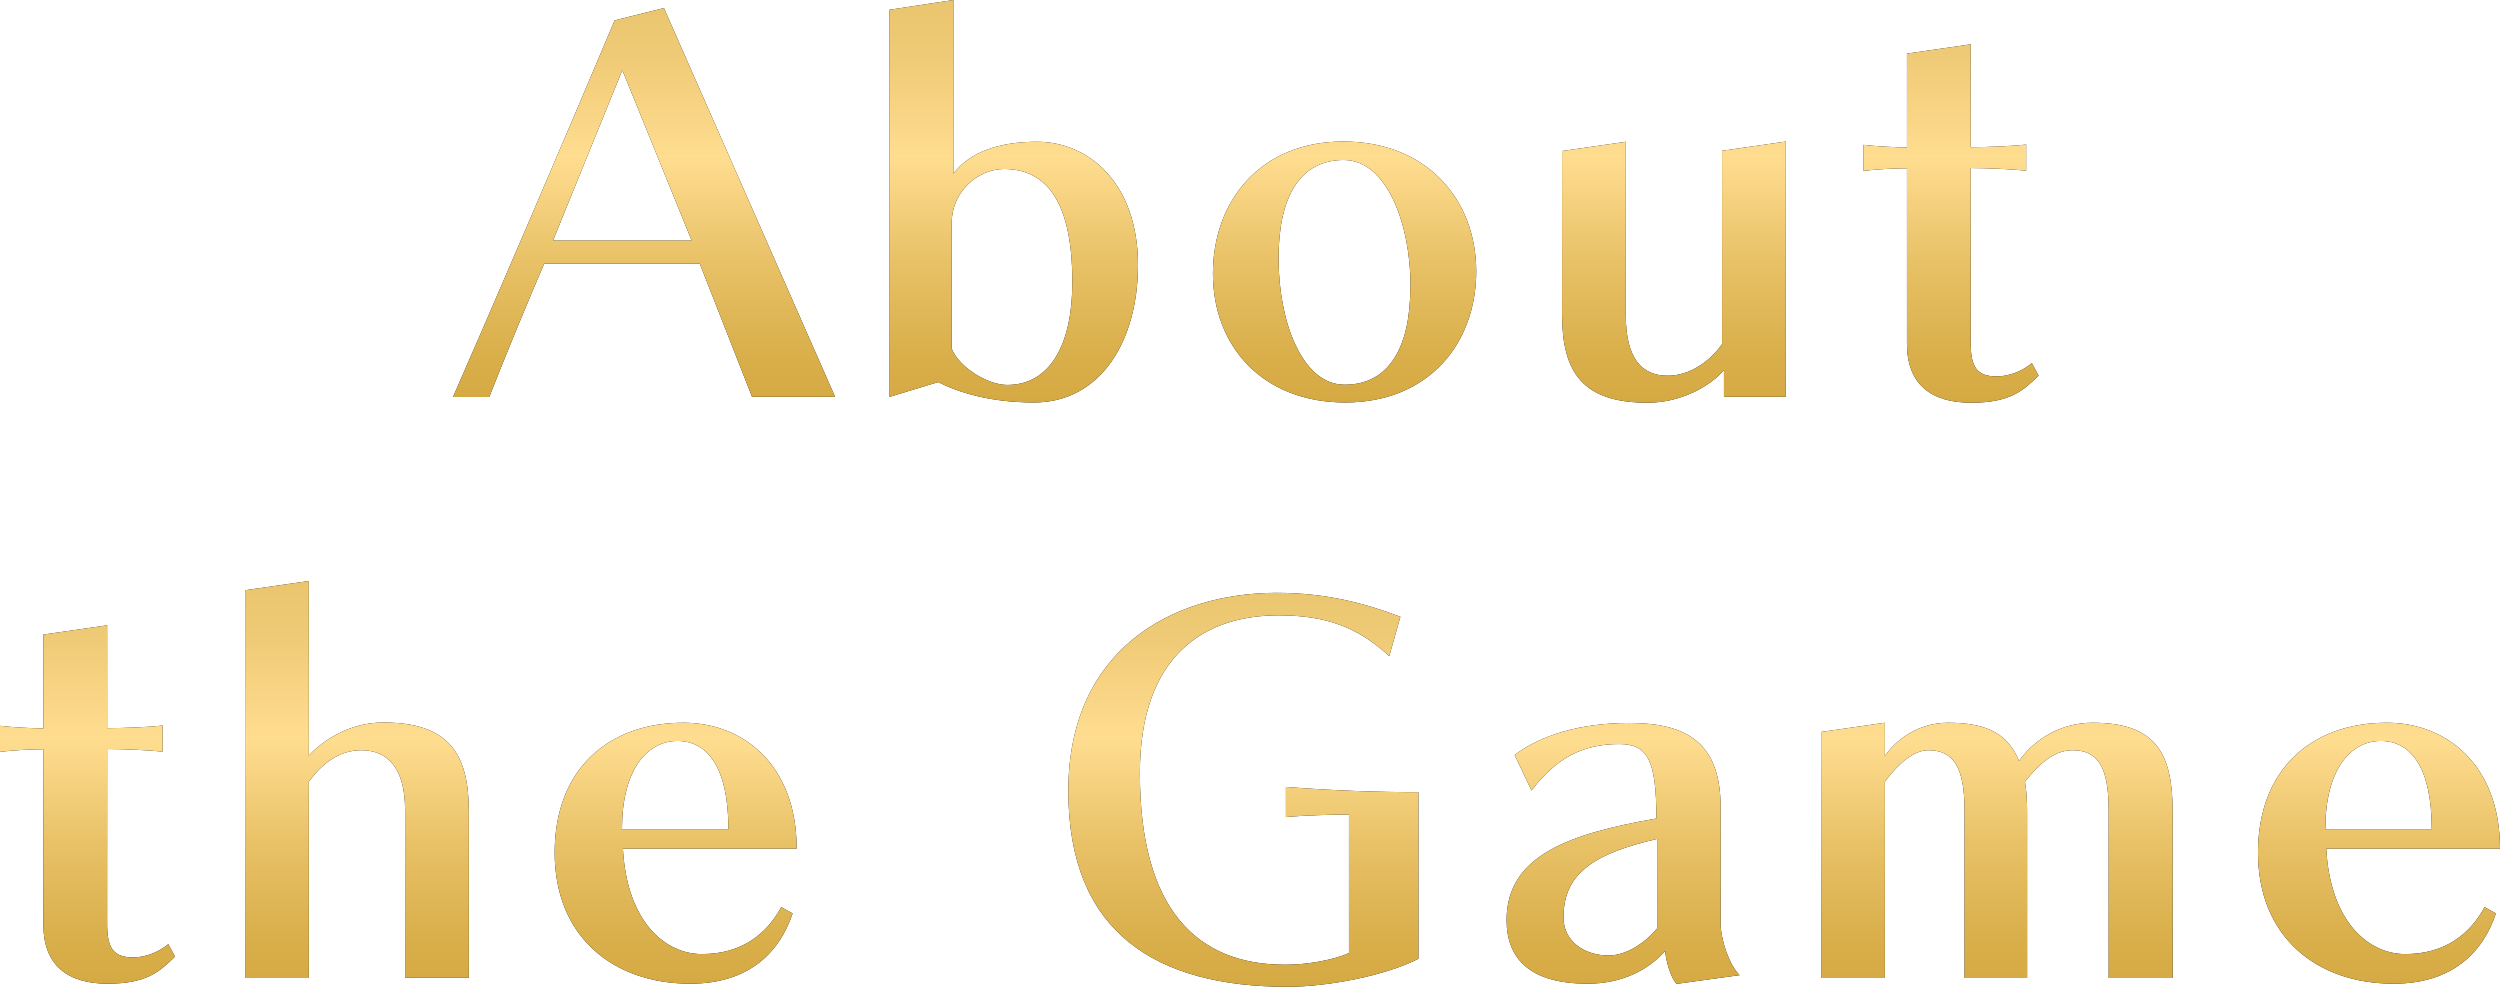
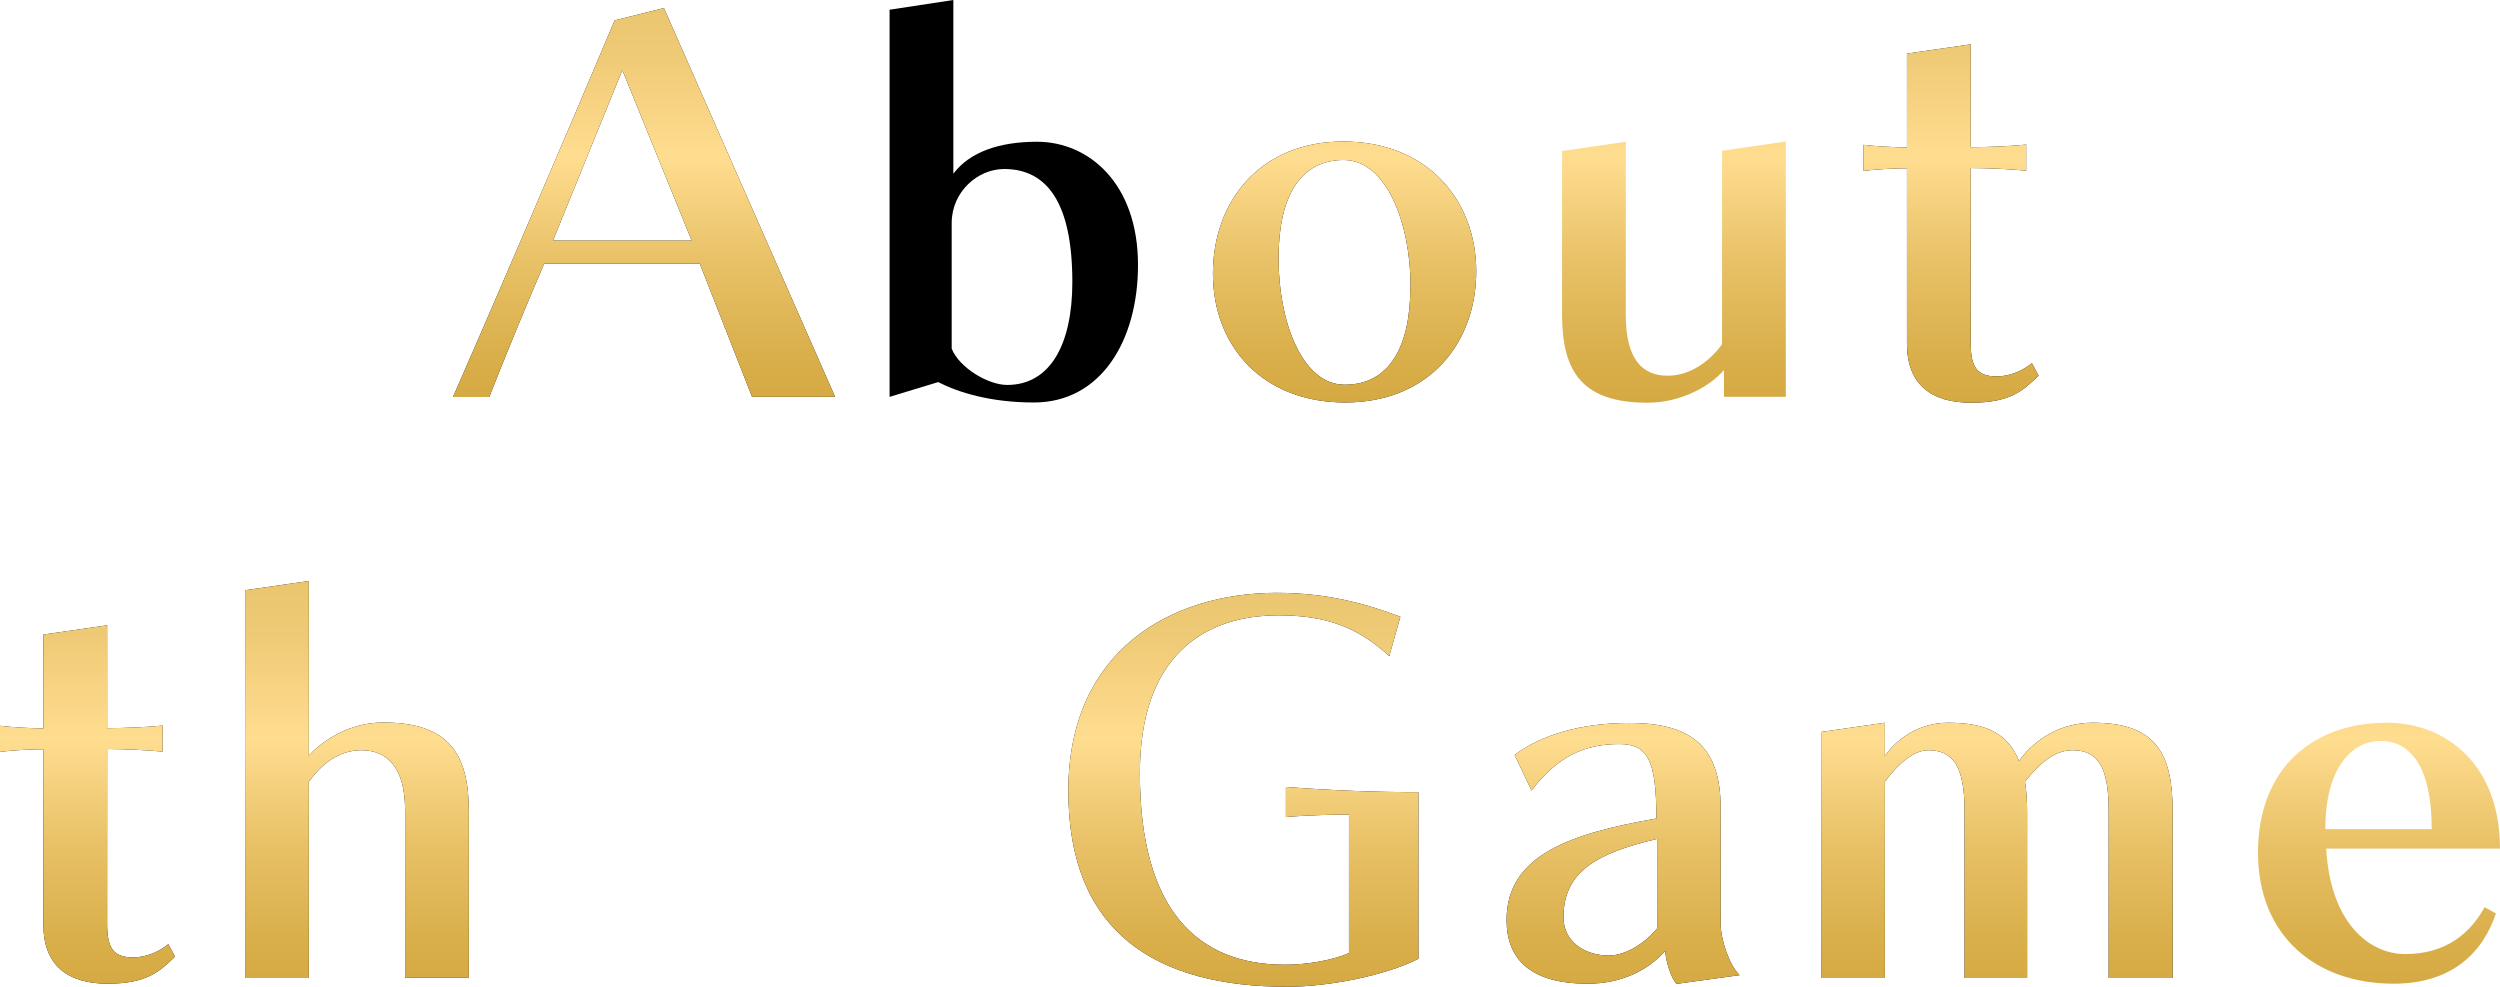
<svg xmlns="http://www.w3.org/2000/svg" xmlns:xlink="http://www.w3.org/1999/xlink" id="_レイヤー_2" viewBox="0 0 105.47 41.62">
  <defs>
    <style>.cls-1{fill:url(#_名称未設定グラデーション_23-11);}.cls-2{fill:url(#_名称未設定グラデーション_23-12);}.cls-3{fill:url(#_名称未設定グラデーション_23-10);}.cls-4{fill:url(#_名称未設定グラデーション_23-7);}.cls-5{fill:url(#_名称未設定グラデーション_23-8);}.cls-6{fill:url(#_名称未設定グラデーション_23-6);}.cls-7{fill:url(#_名称未設定グラデーション_23-5);}.cls-8{fill:url(#_名称未設定グラデーション_23-4);}.cls-9{fill:url(#_名称未設定グラデーション_23-3);}.cls-10{fill:url(#_名称未設定グラデーション_23-9);}.cls-11{fill:url(#_名称未設定グラデーション_23-2);}.cls-12{fill:url(#_名称未設定グラデーション_23);}</style>
    <linearGradient id="_名称未設定グラデーション_23" x1="27.17" y1="16.98" x2="27.17" y2="0" gradientUnits="userSpaceOnUse">
      <stop offset="0" stop-color="#d5a942" />
      <stop offset=".13" stop-color="#dab04c" />
      <stop offset=".36" stop-color="#e9c268" />
      <stop offset=".61" stop-color="#ffdd90" />
      <stop offset=".85" stop-color="#f0cb77" />
      <stop offset="1" stop-color="#eac56e" />
    </linearGradient>
    <linearGradient id="_名称未設定グラデーション_23-2" x1="42.77" x2="42.77" xlink:href="#_名称未設定グラデーション_23" />
    <linearGradient id="_名称未設定グラデーション_23-3" x1="56.73" x2="56.73" xlink:href="#_名称未設定グラデーション_23" />
    <linearGradient id="_名称未設定グラデーション_23-4" x1="70.62" x2="70.62" xlink:href="#_名称未設定グラデーション_23" />
    <linearGradient id="_名称未設定グラデーション_23-5" x1="82.31" x2="82.31" xlink:href="#_名称未設定グラデーション_23" />
    <linearGradient id="_名称未設定グラデーション_23-6" x1="3.69" y1="41.62" x2="3.69" y2="24.51" xlink:href="#_名称未設定グラデーション_23" />
    <linearGradient id="_名称未設定グラデーション_23-7" x1="15.06" y1="41.62" x2="15.06" y2="24.51" xlink:href="#_名称未設定グラデーション_23" />
    <linearGradient id="_名称未設定グラデーション_23-8" x1="28.5" y1="41.62" x2="28.5" y2="24.51" xlink:href="#_名称未設定グラデーション_23" />
    <linearGradient id="_名称未設定グラデーション_23-9" x1="52.46" y1="41.62" x2="52.46" y2="24.51" xlink:href="#_名称未設定グラデーション_23" />
    <linearGradient id="_名称未設定グラデーション_23-10" x1="68.48" y1="41.62" x2="68.48" y2="24.51" xlink:href="#_名称未設定グラデーション_23" />
    <linearGradient id="_名称未設定グラデーション_23-11" x1="84.24" y1="41.62" x2="84.24" y2="24.51" xlink:href="#_名称未設定グラデーション_23" />
    <linearGradient id="_名称未設定グラデーション_23-12" x1="100.37" y1="41.62" x2="100.37" y2="24.51" xlink:href="#_名称未設定グラデーション_23" />
  </defs>
  <g id="desing">
    <path d="m31.73,16.75l-2.21-5.63h-6.56c-.6,1.38-1.76,4.19-2.32,5.63h-1.53c1.23-2.79,4.73-10.92,6.82-15.89l2.08-.52,7.22,16.4h-3.5Zm-5.48-13.78l-2.92,7.18h5.85l-2.92-7.18Z" />
    <path d="m37.53,16.75V.41l2.69-.41v7.33c.69-.92,1.94-1.35,3.53-1.35,2.17,0,4.26,1.74,4.26,5.2,0,3.2-1.57,5.8-4.39,5.8-1.85,0-3.2-.43-4.04-.86l-2.04.62Zm2.62-2.04c.32.8,1.53,1.53,2.34,1.53,1.81,0,2.75-1.7,2.75-4.34,0-3.35-1.07-4.77-2.88-4.77-1.1,0-2.21.95-2.21,2.28v5.31Z" />
    <path d="m56.76,16.98c-3.51,0-5.59-2.39-5.59-5.44s2-5.57,5.5-5.57,5.61,2.43,5.61,5.48-2.02,5.53-5.53,5.53Zm2.75-4.88c0-2.62-.99-5.35-2.82-5.35s-2.75,1.53-2.75,4.15.97,5.33,2.79,5.33,2.77-1.5,2.77-4.13Z" />
-     <path d="m72.73,16.75v-1.14c-.54.65-1.78,1.38-3.22,1.38-2.73,0-3.61-1.27-3.61-3.72v-6.9l2.69-.39v7.33c0,1.83.69,2.54,1.76,2.54.97,0,1.79-.62,2.3-1.33V6.36l2.69-.39v10.77h-2.6Z" />
    <path d="m86,15.85c-.62.6-1.16,1.14-2.84,1.14s-2.71-.77-2.71-2.49v-7.4c-.47,0-1.31.04-1.83.11v-1.1c.47.06,1.38.11,1.83.11v-3.96l2.69-.39v4.34c.64,0,1.72-.04,2.34-.11v1.1c-.6-.06-1.59-.11-2.34-.11v7.37c0,1.03.26,1.42,1.1,1.42.54,0,1.1-.24,1.48-.56l.28.52Z" />
    <path class="cls-12" d="m31.73,16.75l-2.21-5.63h-6.56c-.6,1.38-1.76,4.19-2.32,5.63h-1.53c1.23-2.79,4.73-10.92,6.82-15.89l2.08-.52,7.22,16.4h-3.5Zm-5.48-13.78l-2.92,7.18h5.85l-2.92-7.18Z" />
-     <path class="cls-11" d="m37.53,16.75V.41l2.69-.41v7.33c.69-.92,1.94-1.35,3.53-1.35,2.17,0,4.26,1.74,4.26,5.2,0,3.2-1.57,5.8-4.39,5.8-1.85,0-3.2-.43-4.04-.86l-2.04.62Zm2.62-2.04c.32.8,1.53,1.53,2.34,1.53,1.81,0,2.75-1.7,2.75-4.34,0-3.35-1.07-4.77-2.88-4.77-1.1,0-2.21.95-2.21,2.28v5.31Z" />
    <path class="cls-9" d="m56.76,16.98c-3.51,0-5.59-2.39-5.59-5.44s2-5.57,5.5-5.57,5.61,2.43,5.61,5.48-2.02,5.53-5.53,5.53Zm2.75-4.88c0-2.62-.99-5.35-2.82-5.35s-2.75,1.53-2.75,4.15.97,5.33,2.79,5.33,2.77-1.5,2.77-4.13Z" />
    <path class="cls-8" d="m72.73,16.75v-1.14c-.54.65-1.78,1.38-3.22,1.38-2.73,0-3.61-1.27-3.61-3.72v-6.9l2.69-.39v7.33c0,1.83.69,2.54,1.76,2.54.97,0,1.79-.62,2.3-1.33V6.36l2.69-.39v10.77h-2.6Z" />
    <path class="cls-7" d="m86,15.85c-.62.6-1.16,1.14-2.84,1.14s-2.71-.77-2.71-2.49v-7.4c-.47,0-1.31.04-1.83.11v-1.1c.47.06,1.38.11,1.83.11v-3.96l2.69-.39v4.34c.64,0,1.72-.04,2.34-.11v1.1c-.6-.06-1.59-.11-2.34-.11v7.37c0,1.03.26,1.42,1.1,1.42.54,0,1.1-.24,1.48-.56l.28.52Z" />
    <path d="m7.38,40.36c-.62.6-1.16,1.14-2.84,1.14s-2.71-.77-2.71-2.49v-7.4c-.47,0-1.31.04-1.83.11v-1.1c.47.06,1.38.11,1.83.11v-3.96l2.69-.39v4.34c.64,0,1.72-.04,2.34-.11v1.1c-.6-.06-1.59-.11-2.34-.11v7.37c0,1.03.26,1.42,1.1,1.42.54,0,1.1-.24,1.48-.56l.28.52Z" />
    <path d="m17.09,41.26v-7.07c0-1.83-.77-2.54-1.85-2.54-.97,0-1.7.62-2.21,1.33v8.28h-2.69v-16.36l2.69-.39v7.37c.56-.62,1.7-1.4,3.14-1.4,2.73,0,3.61,1.29,3.61,3.74v7.03h-2.69Z" />
-     <path d="m33.44,38.53c-.54,1.63-1.83,2.97-4.32,2.97-3.27,0-5.72-2-5.72-5.53s2.28-5.48,5.44-5.48c2.49,0,4.77,1.76,4.77,5.31h-7.33c.17,3.12,1.8,4.45,3.33,4.45,1.72,0,2.75-.88,3.35-1.98l.47.26Zm-2.71-3.55c0-2.6-.88-3.72-2.15-3.72s-2.34,1.2-2.34,3.72h4.49Z" />
    <path d="m56.92,34.36c-.52,0-1.96.04-2.67.11v-1.27c1.96.15,3.8.22,5.59.22v7.03c-1.35.69-3.76,1.18-5.53,1.18-5.55,0-9.24-2.3-9.24-8.26s4.38-8.36,8.79-8.36c2.17,0,3.85.49,5.22,1.01l-.47,1.66c-1.38-1.27-2.75-1.72-4.67-1.72-3.16,0-5.85,1.72-5.85,6.66,0,5.76,2.41,8.08,6.13,8.08.92,0,2-.19,2.69-.49v-5.85Z" />
    <path d="m70.72,41.5c-.24-.28-.43-.92-.47-1.38-.75.84-1.87,1.38-3.27,1.38-2.41,0-3.42-1.03-3.42-2.69,0-2.75,2.73-3.65,6.32-4.28,0-2.47-.37-3.14-1.57-3.14-1.53,0-2.64.58-3.7,1.96l-.71-1.5c1.08-.82,2.75-1.35,4.84-1.35,2.47,0,3.85.88,3.85,3.55v4.9c0,.67.35,1.74.8,2.19l-2.67.37Zm-.8-6.11c-2.58.6-3.96,1.4-3.96,3.31,0,1.03.9,1.61,1.91,1.61.67,0,1.46-.45,2.04-1.14v-3.78Z" />
    <path d="m88.96,41.26v-7.07c0-1.83-.45-2.54-1.53-2.54-.82,0-1.48.67-2,1.33.06.37.09.8.09,1.25v7.03h-2.64v-7.07c0-1.83-.47-2.54-1.53-2.54-.64,0-1.31.62-1.83,1.33v8.28h-2.69v-10.38l2.69-.39v1.4c.45-.65,1.38-1.4,2.67-1.4,1.74,0,2.54.54,2.99,1.61.69-.97,1.83-1.61,3.1-1.61,2.67,0,3.38,1.29,3.38,3.74v7.03h-2.69Z" />
-     <path d="m105.3,38.53c-.54,1.63-1.83,2.97-4.32,2.97-3.27,0-5.72-2-5.72-5.53s2.28-5.48,5.44-5.48c2.49,0,4.77,1.76,4.77,5.31h-7.33c.17,3.12,1.8,4.45,3.33,4.45,1.72,0,2.75-.88,3.35-1.98l.47.26Zm-2.71-3.55c0-2.6-.88-3.72-2.15-3.72s-2.34,1.2-2.34,3.72h4.49Z" />
    <path class="cls-6" d="m7.38,40.36c-.62.6-1.16,1.14-2.84,1.14s-2.71-.77-2.71-2.49v-7.4c-.47,0-1.31.04-1.83.11v-1.1c.47.06,1.38.11,1.83.11v-3.96l2.69-.39v4.34c.64,0,1.72-.04,2.34-.11v1.1c-.6-.06-1.59-.11-2.34-.11v7.37c0,1.03.26,1.42,1.1,1.42.54,0,1.1-.24,1.48-.56l.28.52Z" />
    <path class="cls-4" d="m17.09,41.26v-7.07c0-1.83-.77-2.54-1.85-2.54-.97,0-1.7.62-2.21,1.33v8.28h-2.69v-16.36l2.69-.39v7.37c.56-.62,1.7-1.4,3.14-1.4,2.73,0,3.61,1.29,3.61,3.74v7.03h-2.69Z" />
-     <path class="cls-5" d="m33.44,38.53c-.54,1.63-1.83,2.97-4.32,2.97-3.27,0-5.72-2-5.72-5.53s2.28-5.48,5.44-5.48c2.49,0,4.77,1.76,4.77,5.31h-7.33c.17,3.12,1.8,4.45,3.33,4.45,1.72,0,2.75-.88,3.35-1.98l.47.26Zm-2.71-3.55c0-2.6-.88-3.72-2.15-3.72s-2.34,1.2-2.34,3.72h4.49Z" />
    <path class="cls-10" d="m56.92,34.36c-.52,0-1.96.04-2.67.11v-1.27c1.96.15,3.8.22,5.59.22v7.03c-1.35.69-3.76,1.18-5.53,1.18-5.55,0-9.24-2.3-9.24-8.26s4.38-8.36,8.79-8.36c2.17,0,3.85.49,5.22,1.01l-.47,1.66c-1.38-1.27-2.75-1.72-4.67-1.72-3.16,0-5.85,1.72-5.85,6.66,0,5.76,2.41,8.08,6.13,8.08.92,0,2-.19,2.69-.49v-5.85Z" />
    <path class="cls-3" d="m70.72,41.5c-.24-.28-.43-.92-.47-1.38-.75.84-1.87,1.38-3.27,1.38-2.41,0-3.42-1.03-3.42-2.69,0-2.75,2.73-3.65,6.32-4.28,0-2.47-.37-3.14-1.57-3.14-1.53,0-2.64.58-3.7,1.96l-.71-1.5c1.08-.82,2.75-1.35,4.84-1.35,2.47,0,3.85.88,3.85,3.55v4.9c0,.67.35,1.74.8,2.19l-2.67.37Zm-.8-6.11c-2.58.6-3.96,1.4-3.96,3.31,0,1.03.9,1.61,1.91,1.61.67,0,1.46-.45,2.04-1.14v-3.78Z" />
    <path class="cls-1" d="m88.96,41.26v-7.07c0-1.83-.45-2.54-1.53-2.54-.82,0-1.48.67-2,1.33.06.37.09.8.09,1.25v7.03h-2.64v-7.07c0-1.83-.47-2.54-1.53-2.54-.64,0-1.31.62-1.83,1.33v8.28h-2.69v-10.38l2.69-.39v1.4c.45-.65,1.38-1.4,2.67-1.4,1.74,0,2.54.54,2.99,1.61.69-.97,1.83-1.61,3.1-1.61,2.67,0,3.38,1.29,3.38,3.74v7.03h-2.69Z" />
    <path class="cls-2" d="m105.3,38.53c-.54,1.63-1.83,2.97-4.32,2.97-3.27,0-5.72-2-5.72-5.53s2.28-5.48,5.44-5.48c2.49,0,4.77,1.76,4.77,5.31h-7.33c.17,3.12,1.8,4.45,3.33,4.45,1.72,0,2.75-.88,3.35-1.98l.47.26Zm-2.71-3.55c0-2.6-.88-3.72-2.15-3.72s-2.34,1.2-2.34,3.72h4.49Z" />
  </g>
</svg>